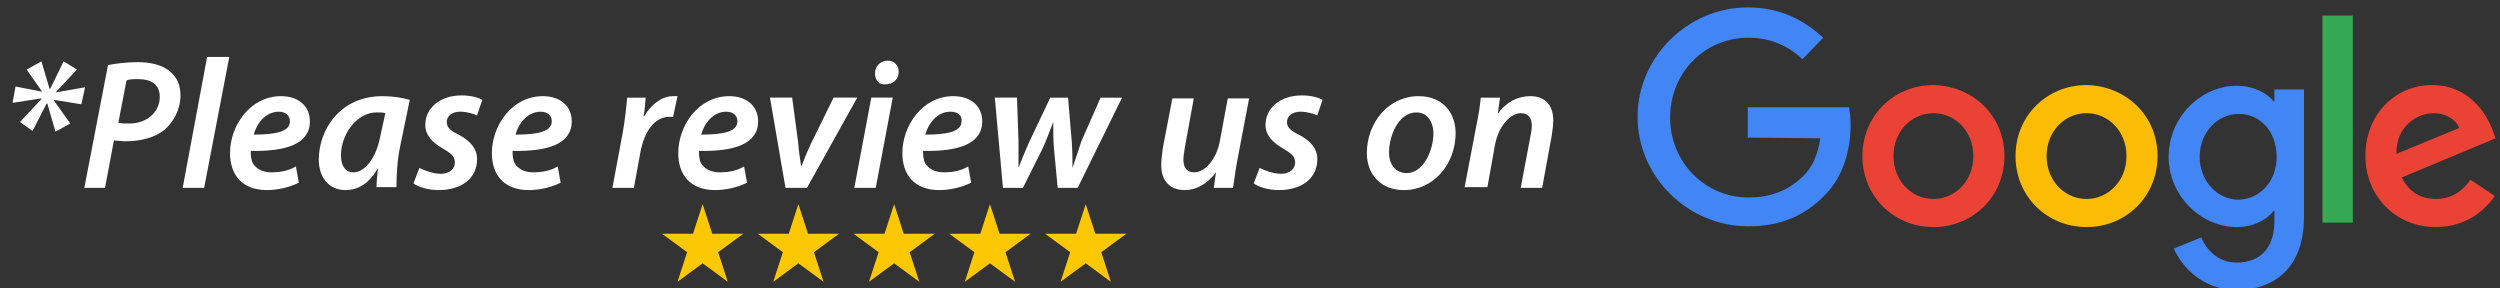
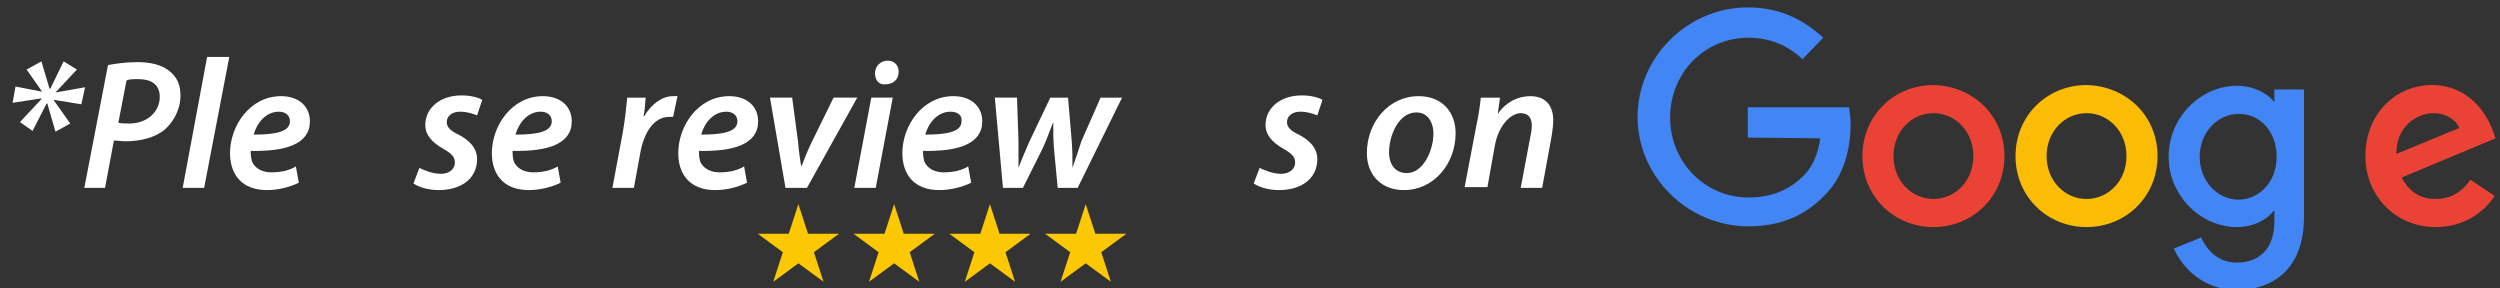
<svg xmlns="http://www.w3.org/2000/svg" version="1.1" id="Layer_1" x="0px" y="0px" viewBox="0 0 338 39" style="enable-background:new 0 0 338 39;" xml:space="preserve">
  <rect x="0" y="0" width="338" height="39" fill="#333333" stroke="none" />
  <style type="text/css">
	.st0{fill:#EA4335;}
	.st1{fill:#FBBC05;}
	.st2{fill:#4285F4;}
	.st3{fill:#34A853;}
	.st4{enable-background:new    ;}
	.st5{fill:#FFFFFF;}
	.st6{fill-rule:evenodd;clip-rule:evenodd;fill:#FCC804;}
</style>
  <g>
    <path class="st0" d="M271,21.1c0,5.5-4.3,9.6-9.6,9.6c-5.3,0-9.6-4.1-9.6-9.6c0-5.5,4.3-9.6,9.6-9.6C266.7,11.6,271,15.6,271,21.1z    M266.8,21.1c0-3.4-2.5-5.8-5.4-5.8s-5.4,2.4-5.4,5.8c0,3.4,2.5,5.8,5.4,5.8S266.8,24.5,266.8,21.1z" />
  </g>
  <g>
    <path class="st1" d="M291.7,21.1c0,5.5-4.3,9.6-9.6,9.6c-5.3,0-9.6-4.1-9.6-9.6c0-5.5,4.3-9.6,9.6-9.6   C287.4,11.6,291.7,15.6,291.7,21.1z M287.5,21.1c0-3.4-2.5-5.8-5.4-5.8c-2.9,0-5.4,2.4-5.4,5.8c0,3.4,2.5,5.8,5.4,5.8   C285,26.9,287.5,24.5,287.5,21.1z" />
  </g>
  <g>
    <path class="st2" d="M311.5,12.1v17.2c0,7.1-4.2,9.9-9.1,9.9c-4.6,0-7.4-3.1-8.5-5.6l3.7-1.5c0.7,1.6,2.2,3.4,4.8,3.4   c3.1,0,5.1-1.9,5.1-5.6v-1.4h-0.1c-0.9,1.2-2.7,2.2-5,2.2c-4.8,0-9.2-4.2-9.2-9.5c0-5.4,4.4-9.6,9.2-9.6c2.3,0,4.1,1,5,2.1h0.1   v-1.6L311.5,12.1L311.5,12.1z M307.8,21.2c0-3.4-2.2-5.8-5.1-5.8c-2.9,0-5.3,2.5-5.3,5.8c0,3.3,2.4,5.8,5.3,5.8   C305.6,26.9,307.8,24.5,307.8,21.2z" />
  </g>
  <g>
-     <path class="st3" d="M318.1,2.1v28H314v-28H318.1z" />
-   </g>
+     </g>
  <g>
    <path class="st0" d="M334,24.3l3.3,2.2c-1.1,1.6-3.6,4.2-8,4.2c-5.4,0-9.5-4.2-9.5-9.6c0-5.7,4.1-9.6,9-9.6c5,0,7.4,3.9,8.2,6.1   l0.4,1.1L324.7,24c1,1.9,2.5,2.9,4.6,2.9C331.4,26.9,332.9,25.9,334,24.3L334,24.3z M324,20.8l8.5-3.5c-0.5-1.2-1.9-2-3.5-2   C326.8,15.3,323.9,17.1,324,20.8z" />
  </g>
  <g>
    <path class="st2" d="M236.3,18.6v-4.1H250c0.1,0.7,0.2,1.5,0.2,2.4c0,3-0.8,6.8-3.5,9.5c-2.6,2.7-5.9,4.2-10.3,4.2   c-8.2,0-15-6.7-15-14.8S228.2,1,236.3,1c4.5,0,7.7,1.8,10.2,4.1L243.7,8c-1.7-1.6-4.1-2.9-7.3-2.9c-6,0-10.6,4.8-10.6,10.8   s4.7,10.8,10.6,10.8c3.9,0,6.1-1.6,7.5-3c1.1-1.1,1.9-2.8,2.2-5L236.3,18.6z" />
  </g>
  <g class="st4">
    <path class="st5" d="M10.4,9.4l-2.9,3.1l0,0l4-0.7L11,14.1l-3.7-0.6l0,0.1l2.2,3.1l-2,1.1L6.4,14l-0.1,0l-1.9,3.7l-1.7-1.2l2.9-3.1   l0-0.1l-3.9,0.6l0.4-2.2l3.6,0.7v0L3.6,9.4l2-1.1L6.7,12h0.1l1.8-3.7L10.4,9.4z" />
    <path class="st5" d="M14.6,8.8c1-0.2,2.5-0.4,4-0.4c1.6,0,3.2,0.3,4.3,1.2c1,0.8,1.5,1.8,1.5,3.3c0,2-1,3.6-2.1,4.6   c-1.3,1.1-3.3,1.6-5.3,1.6c-0.6,0-1.1-0.1-1.6-0.1l-1.2,6.4h-2.8L14.6,8.8z M16,16.6c0.5,0.1,0.9,0.1,1.5,0.1   c2.4,0,4.1-1.6,4.1-3.6c0-1.8-1.3-2.4-2.9-2.4c-0.7,0-1.3,0-1.6,0.2L16,16.6z" />
    <path class="st5" d="M24.7,25.4L28,7.7H31l-3.4,17.7H24.7z" />
    <path class="st5" d="M40.4,24.7c-1.2,0.6-2.8,1-4.3,1c-3.4,0-5-2.1-5-5c0-3.7,2.7-7.7,6.9-7.7c2.4,0,3.9,1.4,3.9,3.4   c0,3.1-3.3,4.1-8,4c0,0.4,0,1.2,0.3,1.7c0.5,0.8,1.4,1.2,2.5,1.2c1.4,0,2.5-0.3,3.3-0.8L40.4,24.7z M37.7,15.1   c-1.8,0-3,1.6-3.4,3.1c3,0,4.9-0.4,4.9-1.8C39.2,15.6,38.6,15.1,37.7,15.1z" />
-     <path class="st5" d="M50.9,25.4c0-0.7,0.1-1.7,0.2-2.7h0c-1.2,2.2-2.8,3-4.4,3c-2.2,0-3.6-1.7-3.6-4.1c0-4.1,2.9-8.6,8.6-8.6   c1.3,0,2.7,0.2,3.7,0.5l-1.3,6.3c-0.4,1.8-0.5,4.1-0.5,5.5H50.9z M52.1,15.3c-0.3-0.1-0.7-0.1-1.2-0.1c-2.7,0-4.8,3-4.8,5.8   c0,1.3,0.5,2.3,1.7,2.3c1.4,0,3-1.7,3.6-4.8L52.1,15.3z" />
    <path class="st5" d="M56.7,22.7c0.6,0.3,1.8,0.8,2.9,0.8c1.2,0,1.9-0.7,1.9-1.5c0-0.8-0.4-1.2-1.6-1.9c-1.4-0.8-2.4-1.8-2.4-3.2   c0-2.3,2-4,4.9-4c1.3,0,2.3,0.3,2.8,0.6l-0.7,2.1c-0.5-0.2-1.3-0.5-2.3-0.5c-1.1,0-1.8,0.6-1.8,1.4c0,0.7,0.5,1.2,1.6,1.7   c1.3,0.7,2.5,1.7,2.5,3.3c0,2.7-2.2,4.2-5.2,4.2c-1.4,0-2.7-0.4-3.4-0.9L56.7,22.7z" />
    <path class="st5" d="M75.8,24.7c-1.2,0.6-2.8,1-4.3,1c-3.4,0-5-2.1-5-5c0-3.7,2.7-7.7,6.9-7.7c2.4,0,3.9,1.4,3.9,3.4   c0,3.1-3.3,4.1-8,4c0,0.4,0,1.2,0.3,1.7c0.5,0.8,1.4,1.2,2.5,1.2c1.4,0,2.5-0.3,3.3-0.8L75.8,24.7z M73.1,15.1   c-1.8,0-3,1.6-3.4,3.1c3,0,4.9-0.4,4.9-1.8C74.6,15.6,74,15.1,73.1,15.1z" />
    <path class="st5" d="M82.8,25.4l1.4-7.5c0.3-1.7,0.5-3.6,0.6-4.7h2.5c-0.1,0.8-0.1,1.7-0.3,2.5h0.1C88,14.2,89.4,13,91,13   c0.2,0,0.4,0,0.6,0l-0.6,2.8c-0.2,0-0.4,0-0.5,0c-2.1,0-3.4,2.1-3.9,4.7l-0.9,4.9H82.8z" />
    <path class="st5" d="M101,24.7c-1.2,0.6-2.8,1-4.3,1c-3.4,0-5-2.1-5-5c0-3.7,2.7-7.7,6.9-7.7c2.4,0,3.9,1.4,3.9,3.4   c0,3.1-3.3,4.1-8,4c0,0.4,0,1.2,0.3,1.7c0.5,0.8,1.4,1.2,2.5,1.2c1.4,0,2.5-0.3,3.3-0.8L101,24.7z M98.2,15.1c-1.8,0-3,1.6-3.4,3.1   c3,0,4.9-0.4,4.9-1.8C99.7,15.6,99.1,15.1,98.2,15.1z" />
    <path class="st5" d="M107.1,13.2l0.8,6c0.1,1.4,0.3,2.4,0.4,3.2h0.1c0.3-0.8,0.6-1.6,1.3-3.1l3-6.1h3.2l-6.8,12.2h-2.9l-2.1-12.2   H107.1z" />
    <path class="st5" d="M115.5,25.4l2.3-12.2h2.9l-2.3,12.2H115.5z M118.3,9.9c0-1,0.8-1.7,1.7-1.7c0.9,0,1.5,0.6,1.5,1.5   c0,1.1-0.8,1.7-1.8,1.7C118.9,11.5,118.3,10.9,118.3,9.9z" />
    <path class="st5" d="M131.3,24.7c-1.2,0.6-2.8,1-4.3,1c-3.4,0-5-2.1-5-5c0-3.7,2.7-7.7,6.9-7.7c2.4,0,3.9,1.4,3.9,3.4   c0,3.1-3.3,4.1-8,4c0,0.4,0,1.2,0.3,1.7c0.5,0.8,1.4,1.2,2.5,1.2c1.4,0,2.5-0.3,3.3-0.8L131.3,24.7z M128.5,15.1   c-1.8,0-3,1.6-3.4,3.1c3,0,4.9-0.4,4.9-1.8C130.1,15.6,129.5,15.1,128.5,15.1z" />
    <path class="st5" d="M137.5,13.2l0.2,5.9c0,1.4,0,2.4,0,3.6h0c0.4-1.1,0.9-2.2,1.4-3.4l2.9-6.1h2.4l0.5,5.9   c0.1,1.4,0.1,2.5,0.1,3.6h0c0.4-1.2,0.8-2.3,1.2-3.6l2.6-5.9h2.9l-6,12.2h-2.7l-0.5-5.3c-0.1-1.2-0.1-2.3-0.1-3.6h0   c-0.6,1.5-0.9,2.4-1.4,3.5l-2.7,5.4h-2.7l-1.1-12.2H137.5z" />
-     <path class="st5" d="M168.9,13.2l-1.6,8.4c-0.3,1.5-0.4,2.7-0.6,3.8h-2.6l0.3-2.1h0c-1.2,1.6-2.7,2.4-4.2,2.4c-1.8,0-3.2-1-3.2-3.4   c0-0.7,0.1-1.3,0.2-2.2l1.3-6.8h2.9l-1.2,6.6c-0.1,0.6-0.2,1.2-0.2,1.7c0,1,0.4,1.7,1.5,1.7c1.3,0,2.9-1.6,3.4-4.1l1.1-5.9H168.9z" />
    <path class="st5" d="M170.3,22.7c0.6,0.3,1.8,0.8,2.9,0.8c1.2,0,1.9-0.7,1.9-1.5c0-0.8-0.4-1.2-1.6-1.9c-1.4-0.8-2.4-1.8-2.4-3.2   c0-2.3,2-4,4.9-4c1.3,0,2.3,0.3,2.8,0.6l-0.7,2.1c-0.5-0.2-1.3-0.5-2.3-0.5c-1.1,0-1.8,0.6-1.8,1.4c0,0.7,0.5,1.2,1.6,1.7   c1.3,0.7,2.5,1.7,2.5,3.3c0,2.7-2.2,4.2-5.2,4.2c-1.4,0-2.7-0.4-3.4-0.9L170.3,22.7z" />
    <path class="st5" d="M196.8,18c0,4.1-2.9,7.7-7,7.7c-3.1,0-5-2.1-5-5c0-4.1,2.9-7.7,7-7.7C195.1,13,196.8,15.3,196.8,18z    M187.8,20.6c0,1.7,0.9,2.8,2.4,2.8c2.2,0,3.6-3,3.6-5.4c0-1.2-0.6-2.8-2.3-2.8C189.1,15.2,187.8,18.3,187.8,20.6z" />
    <path class="st5" d="M198,25.4l1.6-8.4c0.3-1.4,0.5-2.7,0.6-3.8h2.6l-0.3,2.2h0c1.1-1.6,2.7-2.4,4.4-2.4c1.8,0,3.1,1,3.1,3.3   c0,0.5-0.1,1.4-0.2,2l-1.3,7.1h-2.9l1.3-6.9c0.1-0.5,0.2-1,0.2-1.5c0-1-0.4-1.7-1.5-1.7c-1.3,0-3,1.6-3.5,4.4l-1,5.6H198z" />
  </g>
  <g id="_5_STARS" transform="translate(558.496 2409.598)">
    <g id="Group_11782">
      <g id="Path_28116">
-         <path class="st6" d="M-463.5-2382l1.3,4h4.2l-3.4,2.5l1.3,4l-3.4-2.5l-3.4,2.5l1.3-4l-3.4-2.5h4.2L-463.5-2382z" />
-       </g>
+         </g>
    </g>
    <g id="Group_11783" transform="translate(12.946)">
      <g id="Path_28117">
        <path class="st6" d="M-463.5-2382l1.3,4h4.2l-3.4,2.5l1.3,4l-3.4-2.5l-3.4,2.5l1.3-4l-3.4-2.5h4.2L-463.5-2382z" />
      </g>
    </g>
    <g id="Group_11784" transform="translate(25.89)">
      <g id="Path_28118">
        <path class="st6" d="M-463.5-2382l1.3,4h4.2l-3.4,2.5l1.3,4l-3.4-2.5l-3.4,2.5l1.3-4l-3.4-2.5h4.2L-463.5-2382z" />
      </g>
    </g>
    <g id="Group_11785" transform="translate(38.843)">
      <g id="Path_28119">
        <path class="st6" d="M-463.5-2382l1.3,4h4.2l-3.4,2.5l1.3,4l-3.4-2.5l-3.4,2.5l1.3-4l-3.4-2.5h4.2L-463.5-2382z" />
      </g>
    </g>
    <g id="Group_11786" transform="translate(51.793)">
      <g id="Path_28120">
        <path class="st6" d="M-463.5-2382l1.3,4h4.2l-3.4,2.5l1.3,4l-3.4-2.5l-3.4,2.5l1.3-4l-3.4-2.5h4.2L-463.5-2382z" />
      </g>
    </g>
  </g>
</svg>